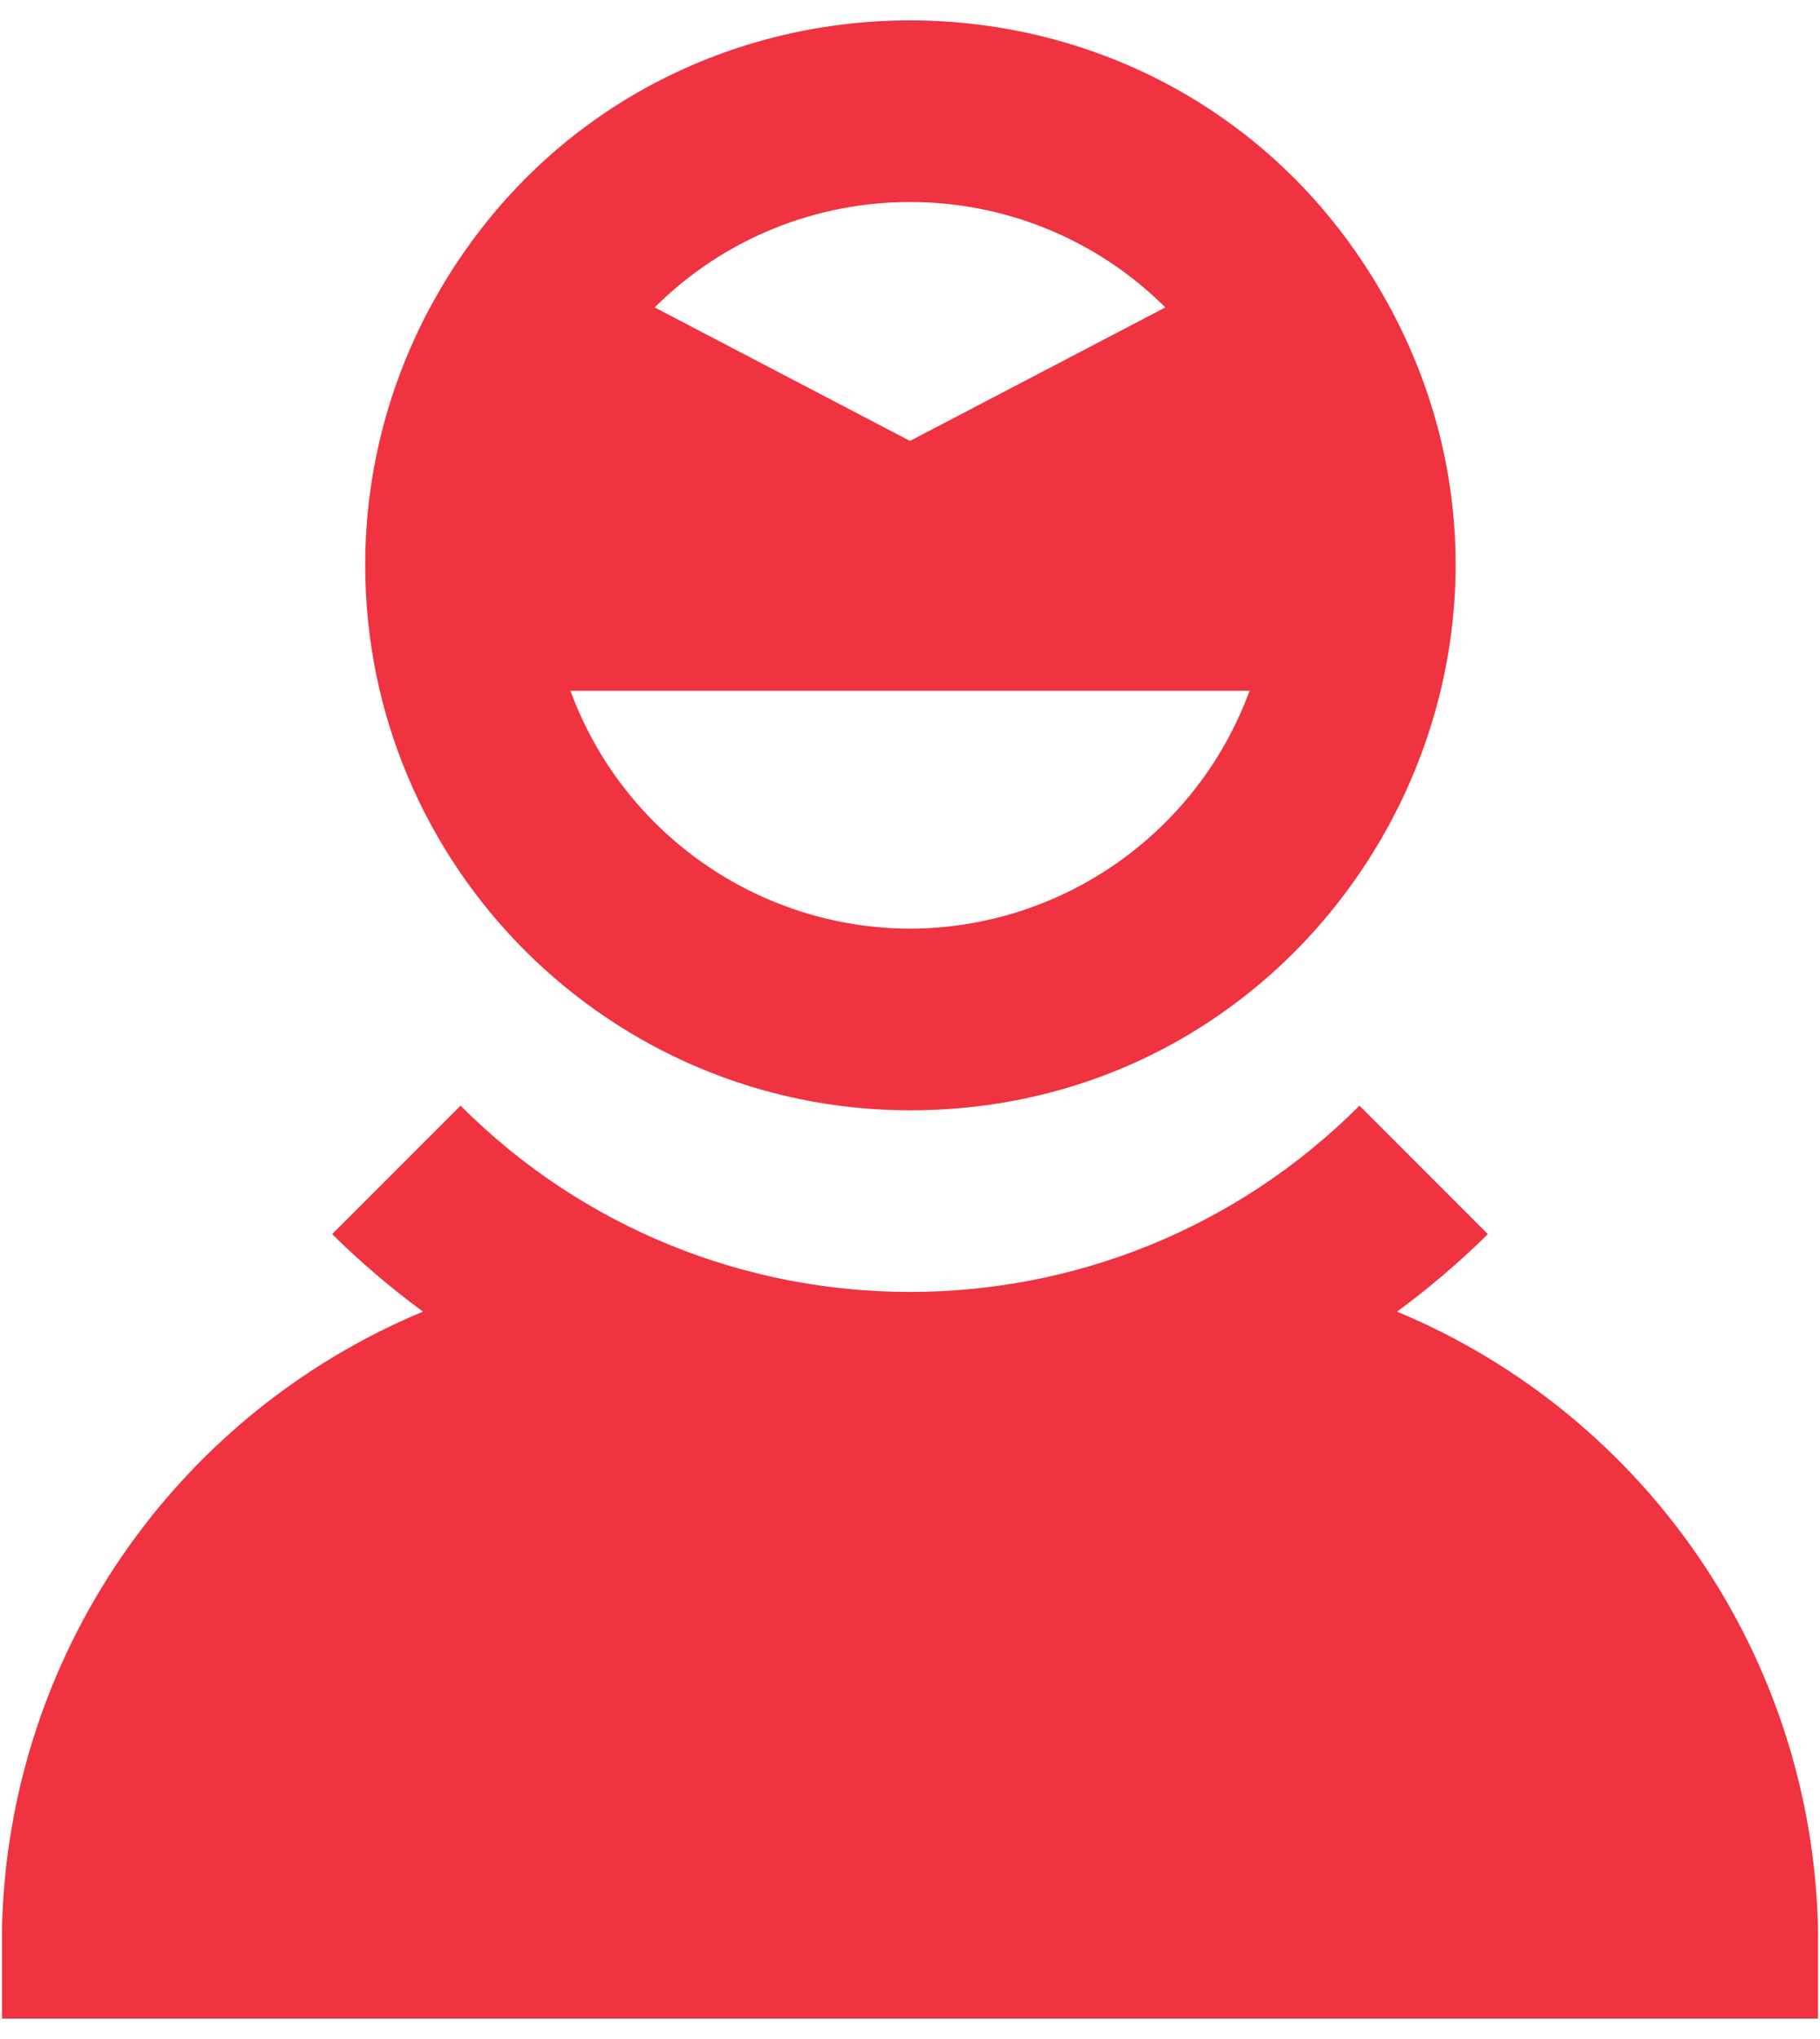
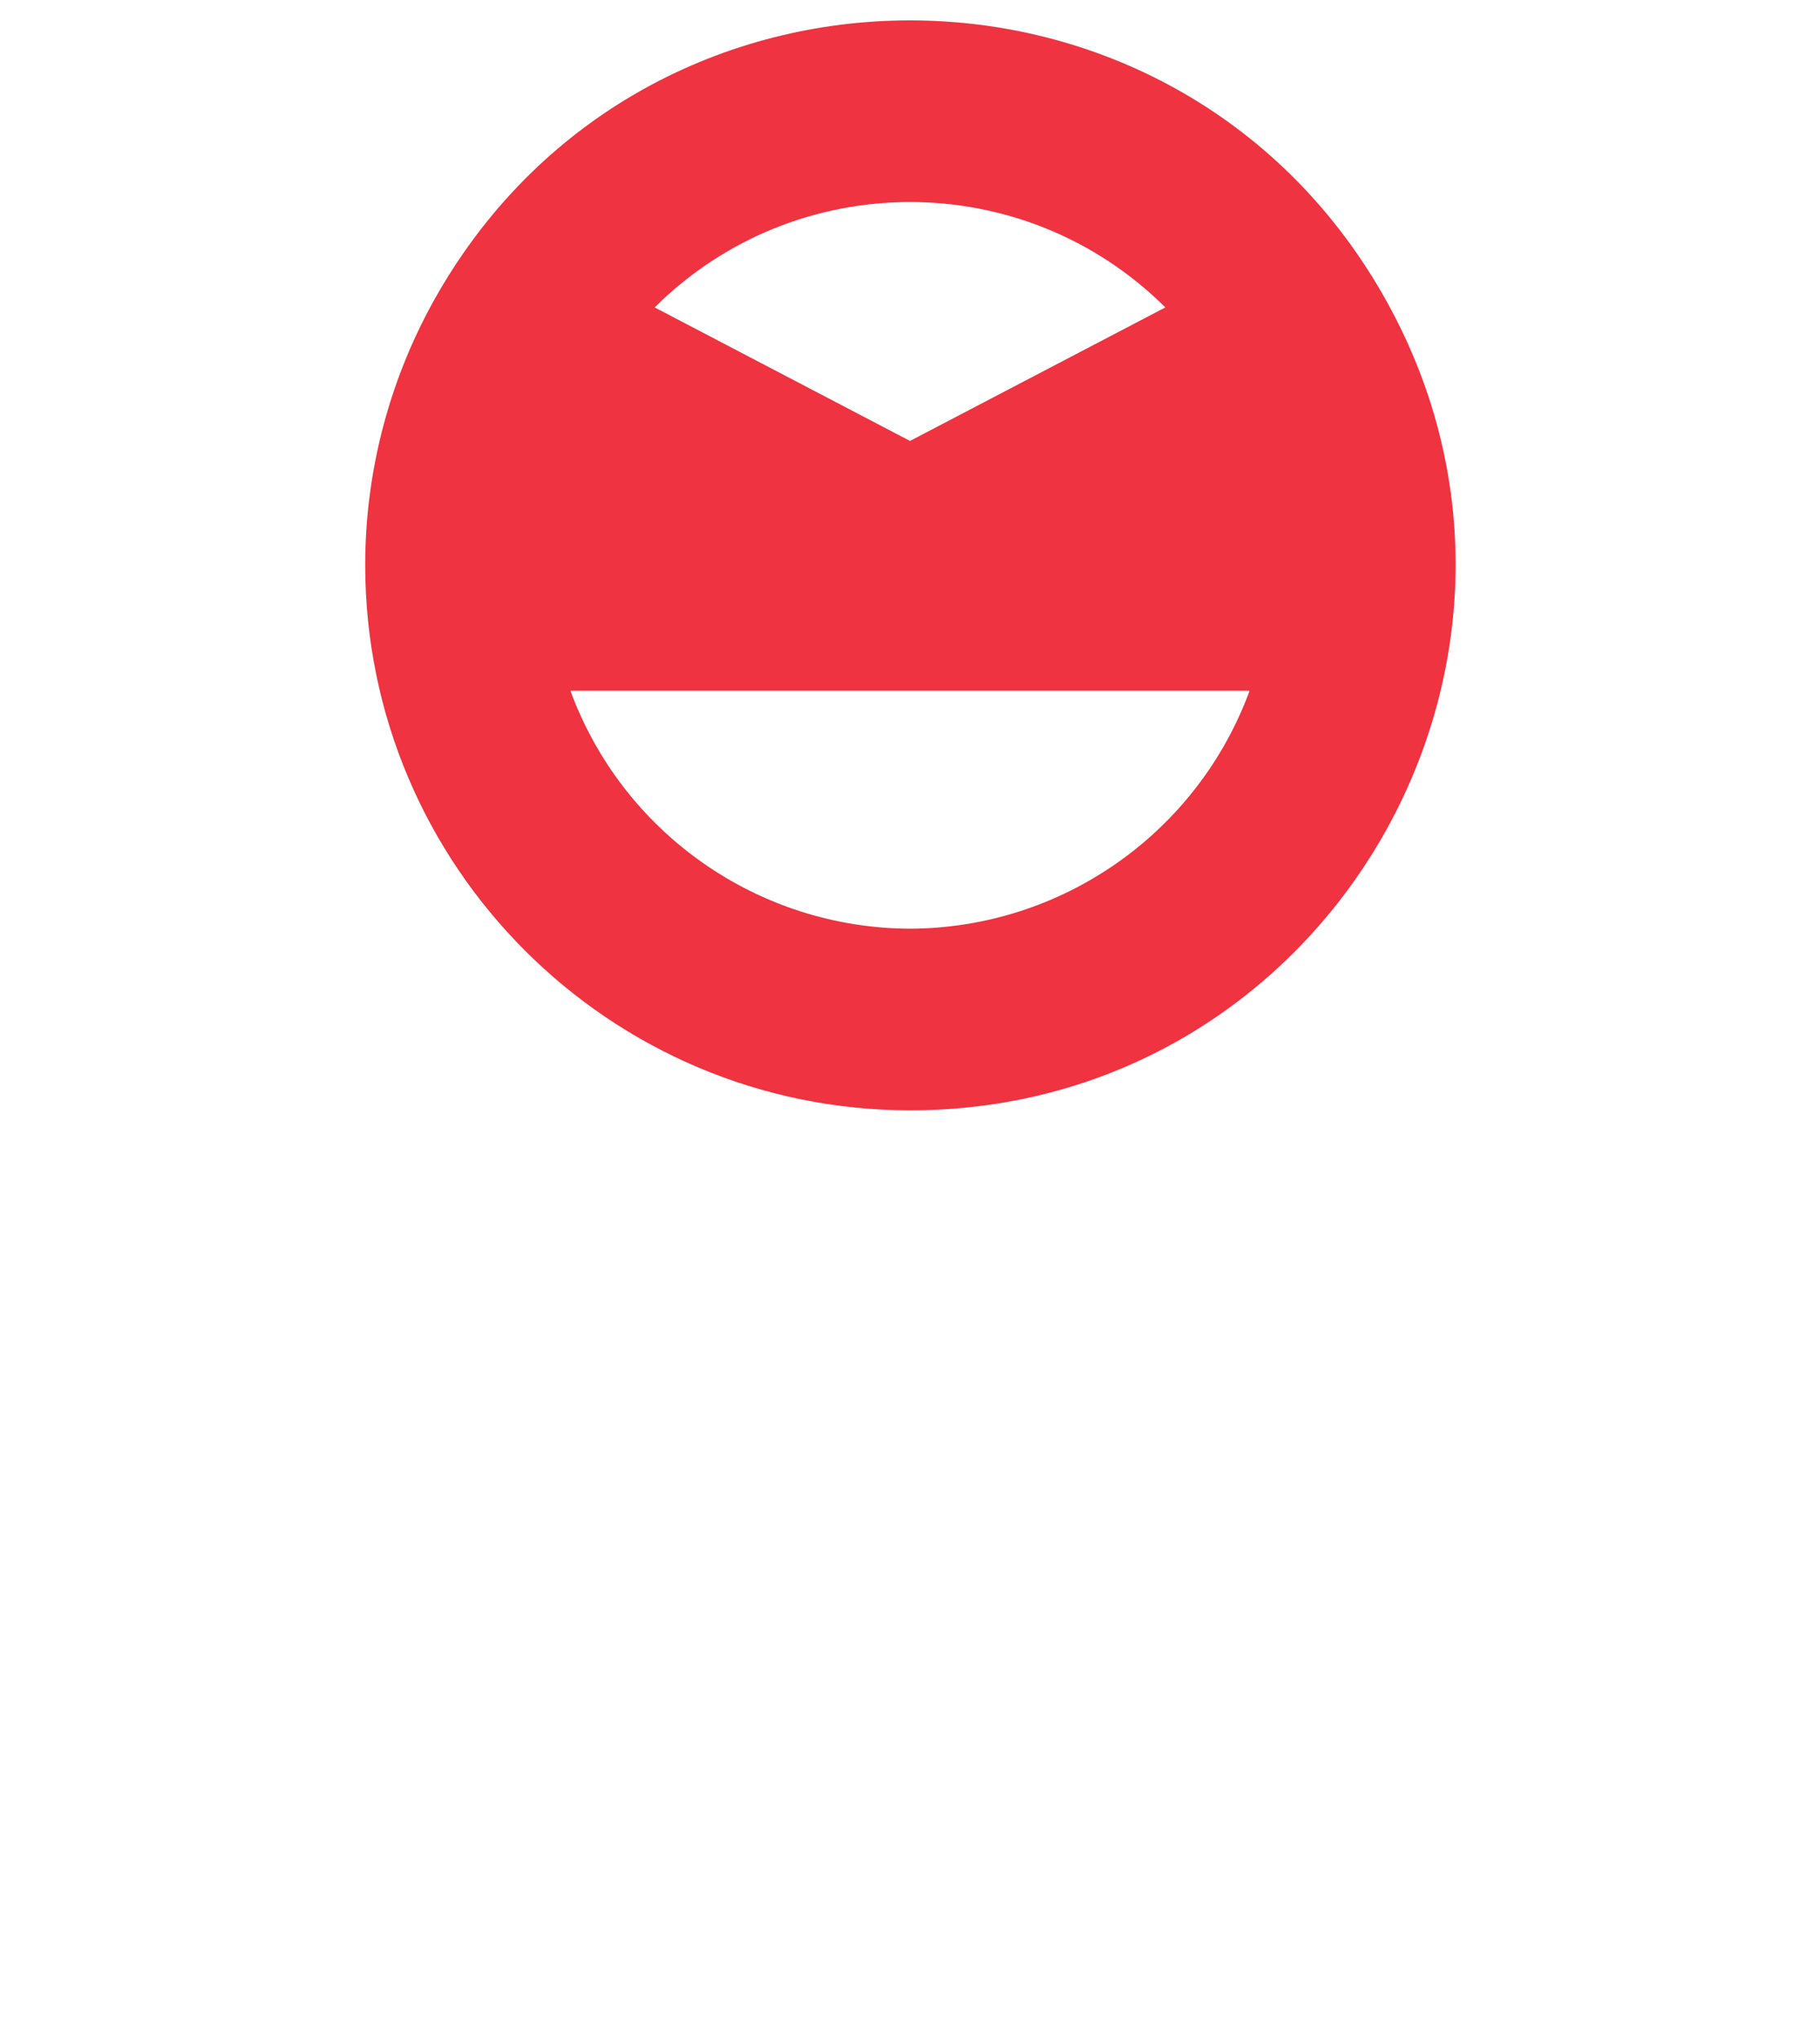
<svg xmlns="http://www.w3.org/2000/svg" width="50" height="56" viewBox="0 0 50 56" fill="none">
  <path d="M25 30.495C36.522 30.494 43.723 18.021 37.962 8.043C32.2 -1.935 17.798 -1.934 12.038 8.044C10.724 10.319 10.033 12.9 10.033 15.527C10.041 23.79 16.737 30.486 25 30.495ZM25 25.506C20.83 25.491 17.109 22.884 15.67 18.97H34.33C32.891 22.884 29.17 25.491 25 25.506ZM32.015 8.443L25 12.11L17.985 8.443C21.866 4.584 28.134 4.584 32.015 8.443Z" fill="#EF3340" />
-   <path d="M38.381 36.023C39.263 35.374 40.096 34.663 40.875 33.895L37.348 30.367C30.529 37.188 19.471 37.188 12.652 30.367L9.125 33.895C9.904 34.663 10.737 35.374 11.619 36.023C4.76 38.884 0.228 45.515 0.055 52.946V55.44H49.945V52.946C49.772 45.515 45.24 38.884 38.381 36.023Z" fill="#EF3340" />
</svg>